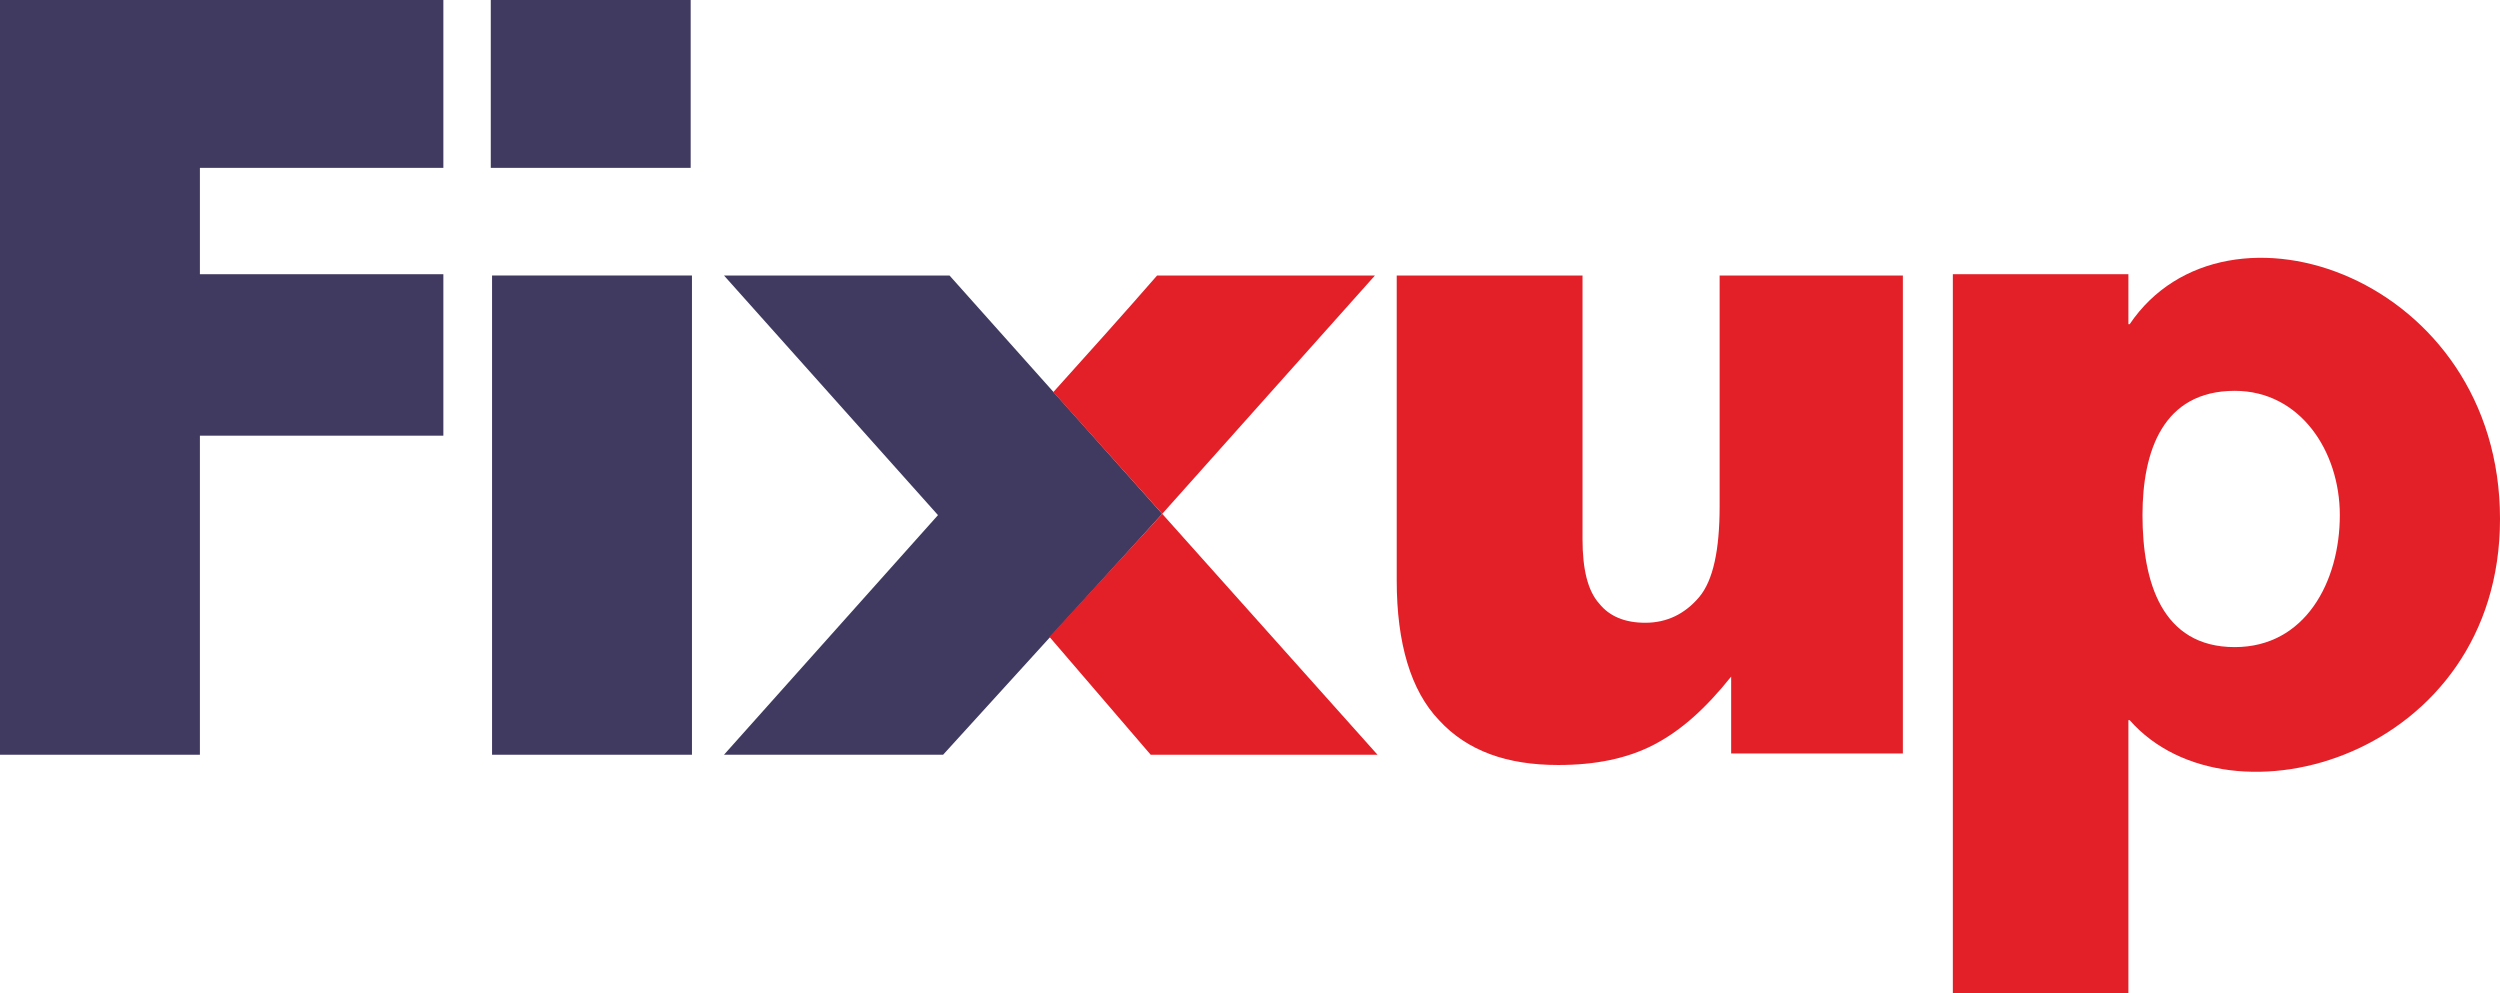
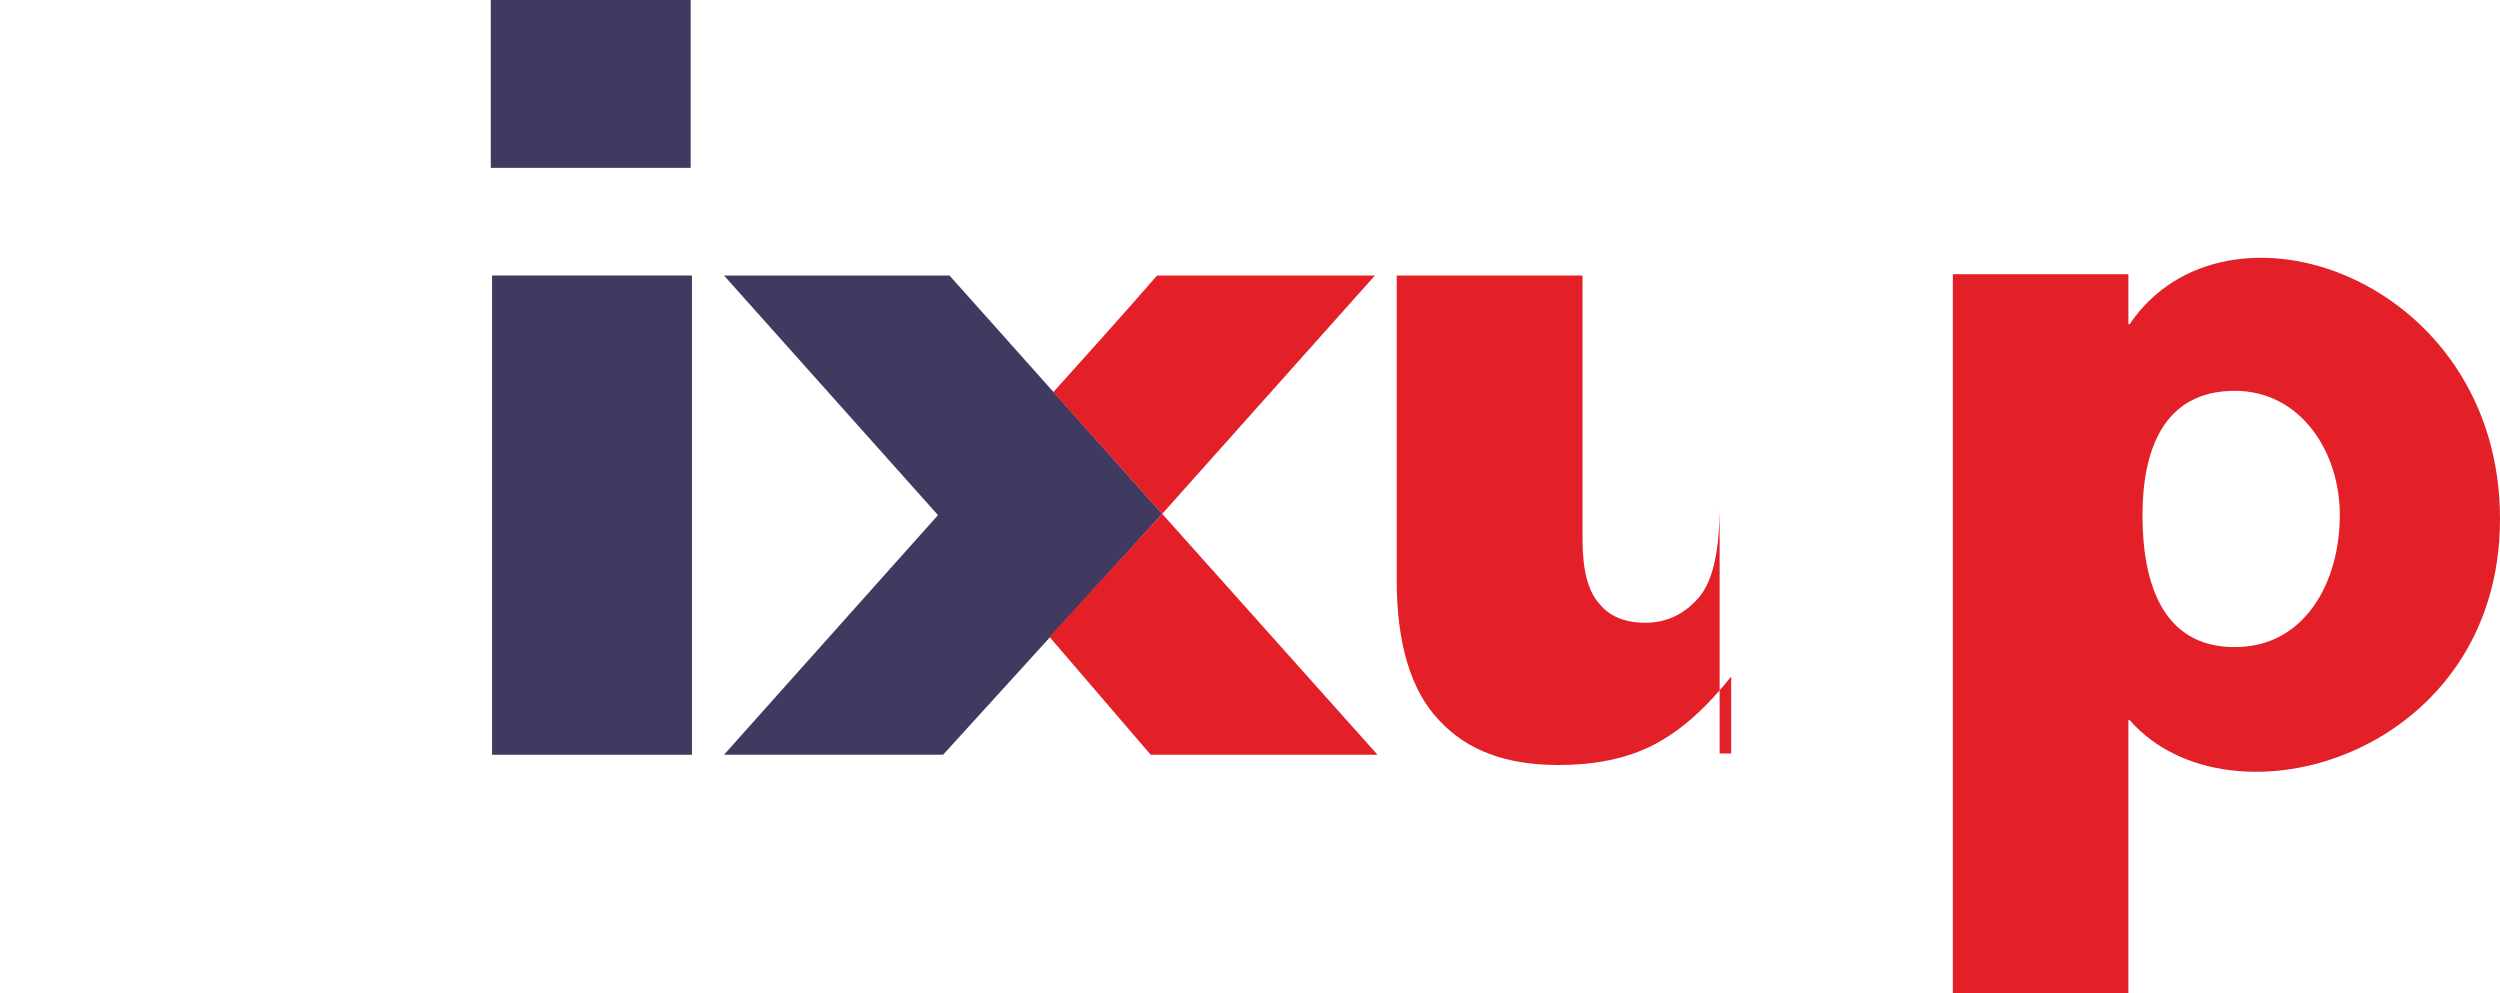
<svg xmlns="http://www.w3.org/2000/svg" version="1.1" id="Layer_1" x="0px" y="0px" width="195.1px" height="77.5px" viewBox="0 0 195.1 77.5" style="enable-background:new 0 0 195.1 77.5;" xml:space="preserve">
  <style type="text/css">
	.st0{fill:#413A60;}
	.st1{fill:#E31F27;}
</style>
  <g>
    <g>
-       <polygon class="st0" points="0,58.9 15.6,58.9 15.6,34 15.8,34 15.8,34 34.6,34 34.6,21.4 15.6,21.4 15.6,13.1 34.6,13.1 34.6,0     0,0   " />
      <polygon class="st0" points="38.4,58.9 54,58.9 54,21.5 38.4,21.5   " />
      <polygon class="st0" points="53.9,0 38.3,0 38.3,13.1 54.1,13.1 54.1,13.1 53.9,13.1   " />
      <polygon class="st0" points="74.1,21.5 56.5,21.5 73.2,40.2 56.5,58.9 73.6,58.9 90.7,40.1   " />
    </g>
    <g>
-       <path class="st1" d="M134.2,39.5c0,3.4-0.5,5.8-1.6,7.1c-1.1,1.3-2.5,2-4.2,2c-1.6,0-2.8-0.5-3.6-1.5c-0.9-1-1.3-2.7-1.3-5V21.5    H109v23.8c0,4.9,1.1,8.6,3.3,10.9c2.2,2.4,5.3,3.5,9.3,3.5c2.9,0,5.4-0.5,7.5-1.6s4-2.8,6-5.3v6h13.4V21.5h-14.3L134.2,39.5    L134.2,39.5z" />
+       <path class="st1" d="M134.2,39.5c0,3.4-0.5,5.8-1.6,7.1c-1.1,1.3-2.5,2-4.2,2c-1.6,0-2.8-0.5-3.6-1.5c-0.9-1-1.3-2.7-1.3-5V21.5    H109v23.8c0,4.9,1.1,8.6,3.3,10.9c2.2,2.4,5.3,3.5,9.3,3.5c2.9,0,5.4-0.5,7.5-1.6s4-2.8,6-5.3v6h13.4h-14.3L134.2,39.5    L134.2,39.5z" />
      <path class="st1" d="M107.3,21.5h-17c-2.7,3.1-5.4,6.1-8.1,9.1l8.5,9.5l-8.8,9.6l7.9,9.2h17.7L90.7,40.1L107.3,21.5z" />
      <path class="st1" d="M174.4,50.5c-5.7,0-7.2-5.1-7.2-10.3c0-5,1.6-9.7,7.2-9.7c5.1,0,8.2,4.7,8.2,9.7    C182.6,45.4,179.9,50.5,174.4,50.5 M166.2,25.3h-0.1v-3.9h-13.7v56.1h13.7V56.2h0.1c7.8,8.9,28.9,2.8,28.9-15.7    C195.1,21.7,173.7,14.2,166.2,25.3" />
    </g>
  </g>
</svg>